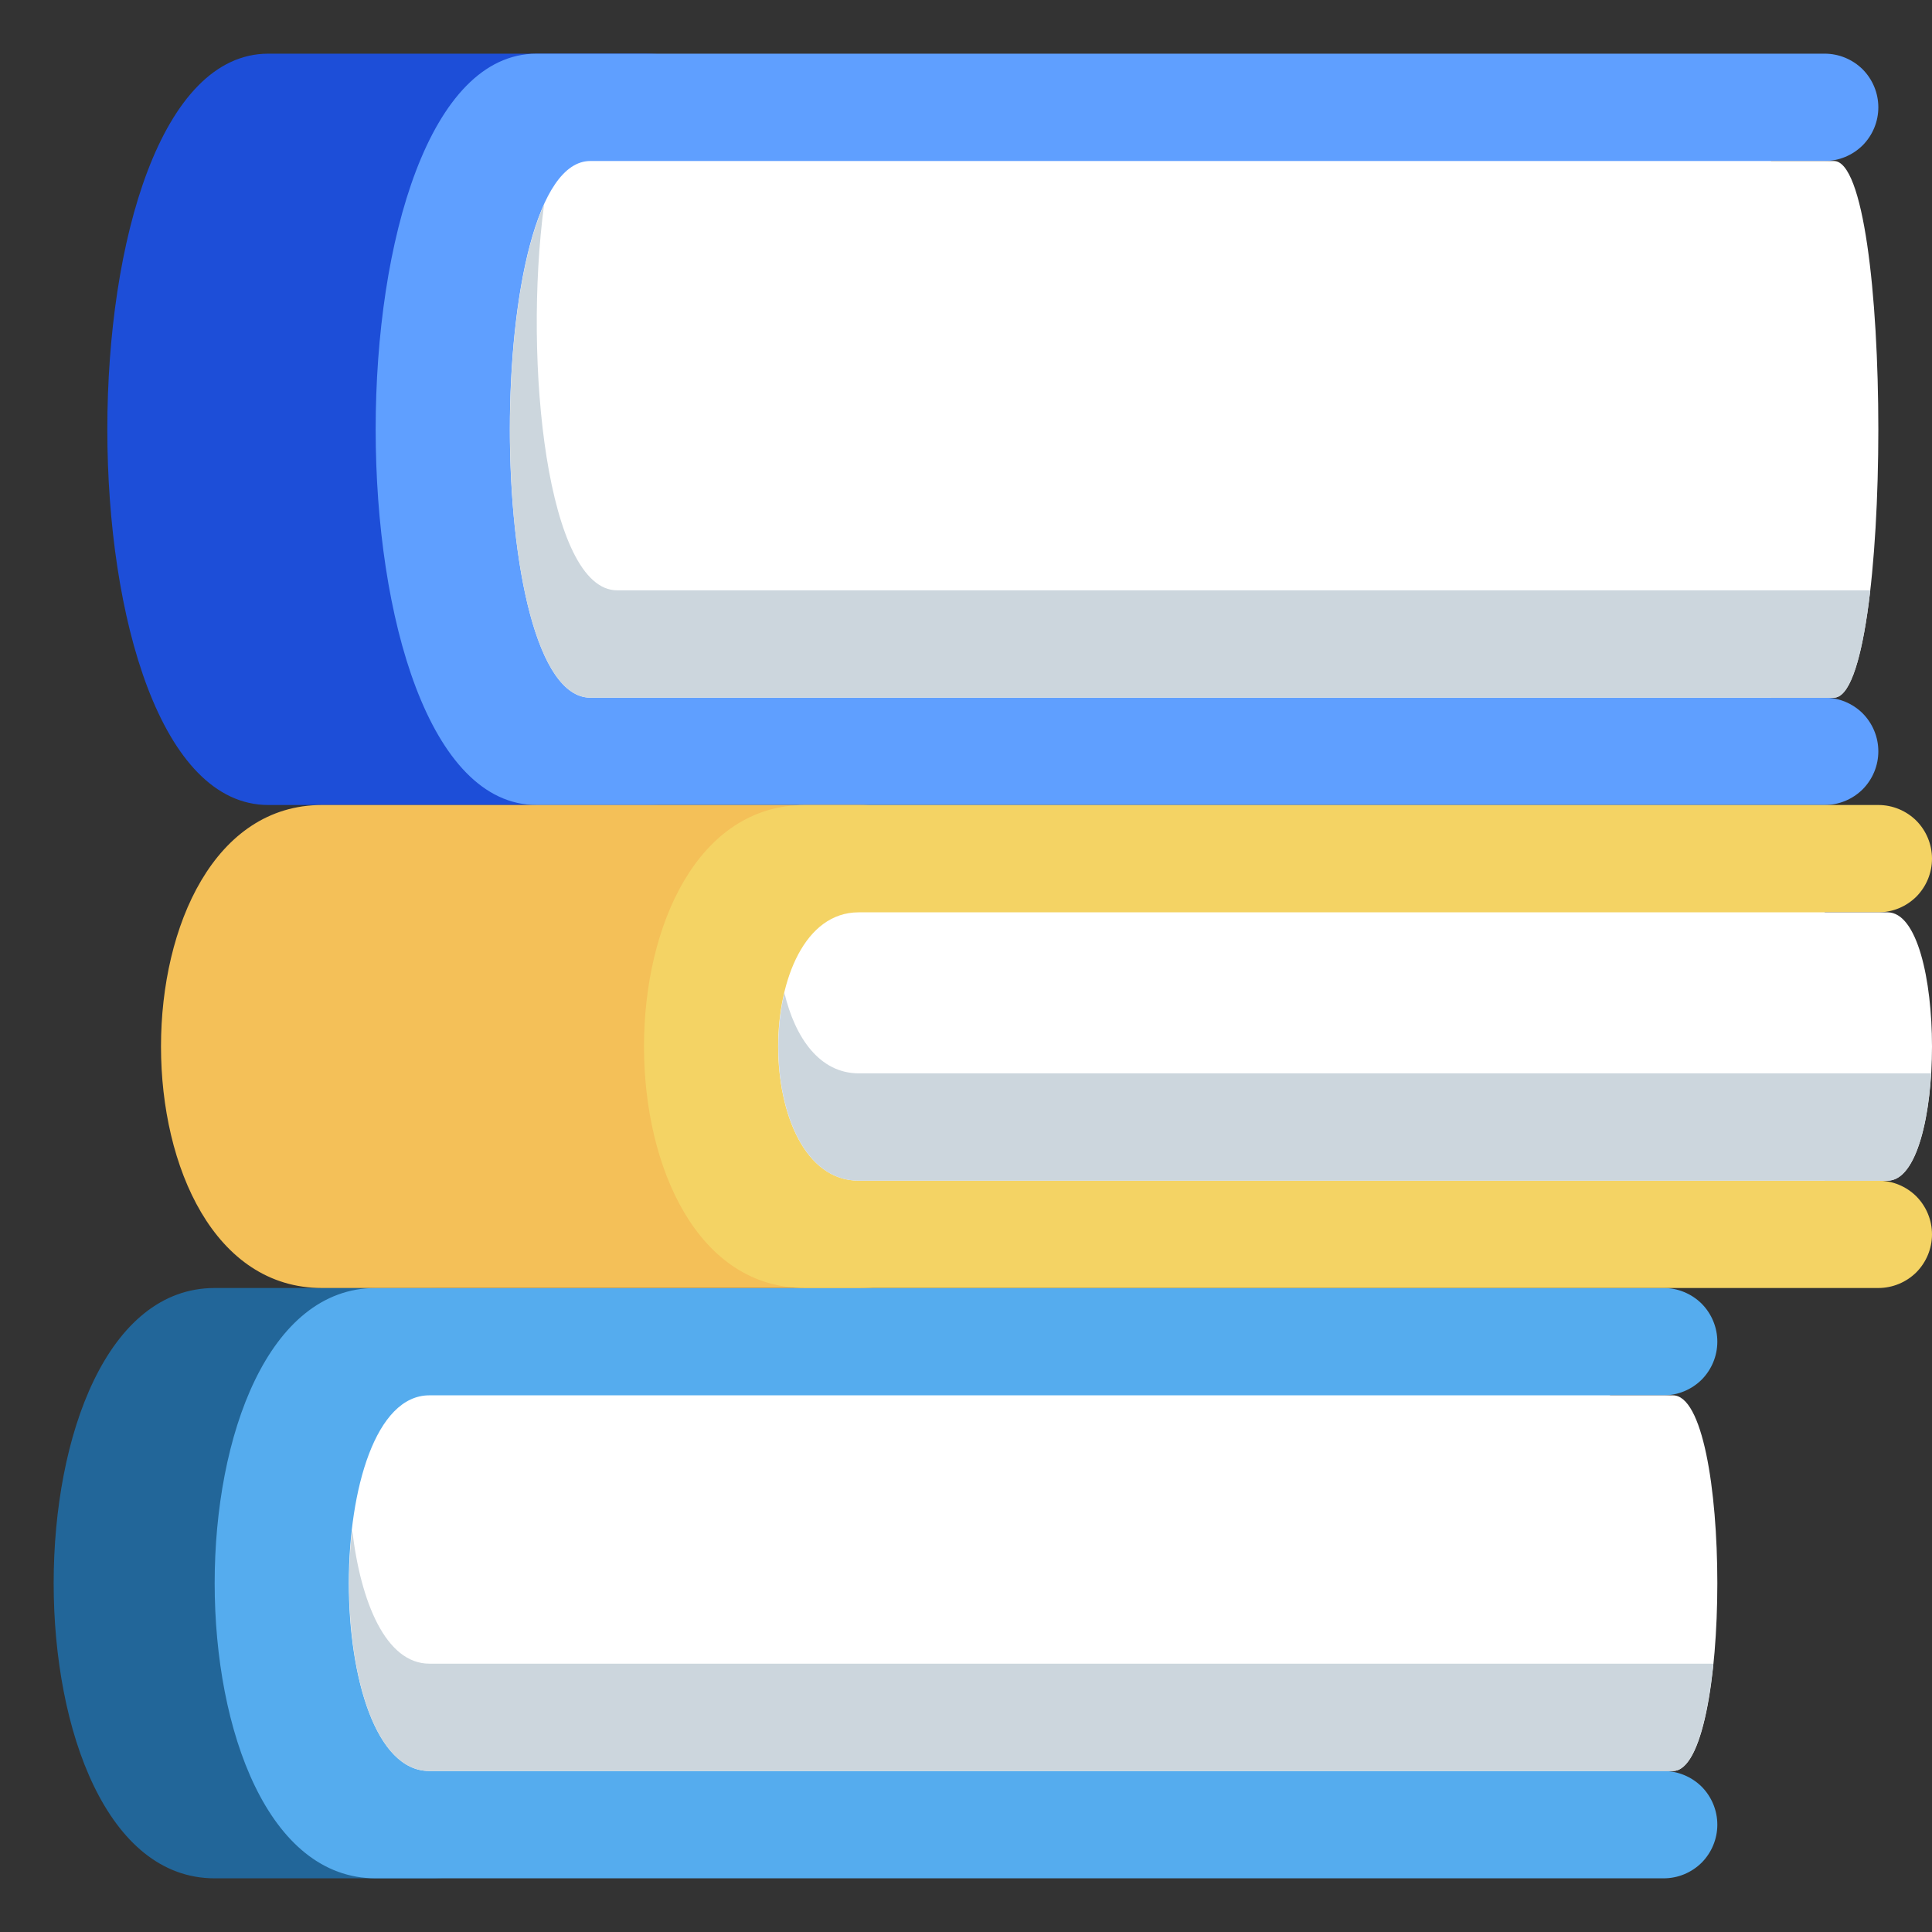
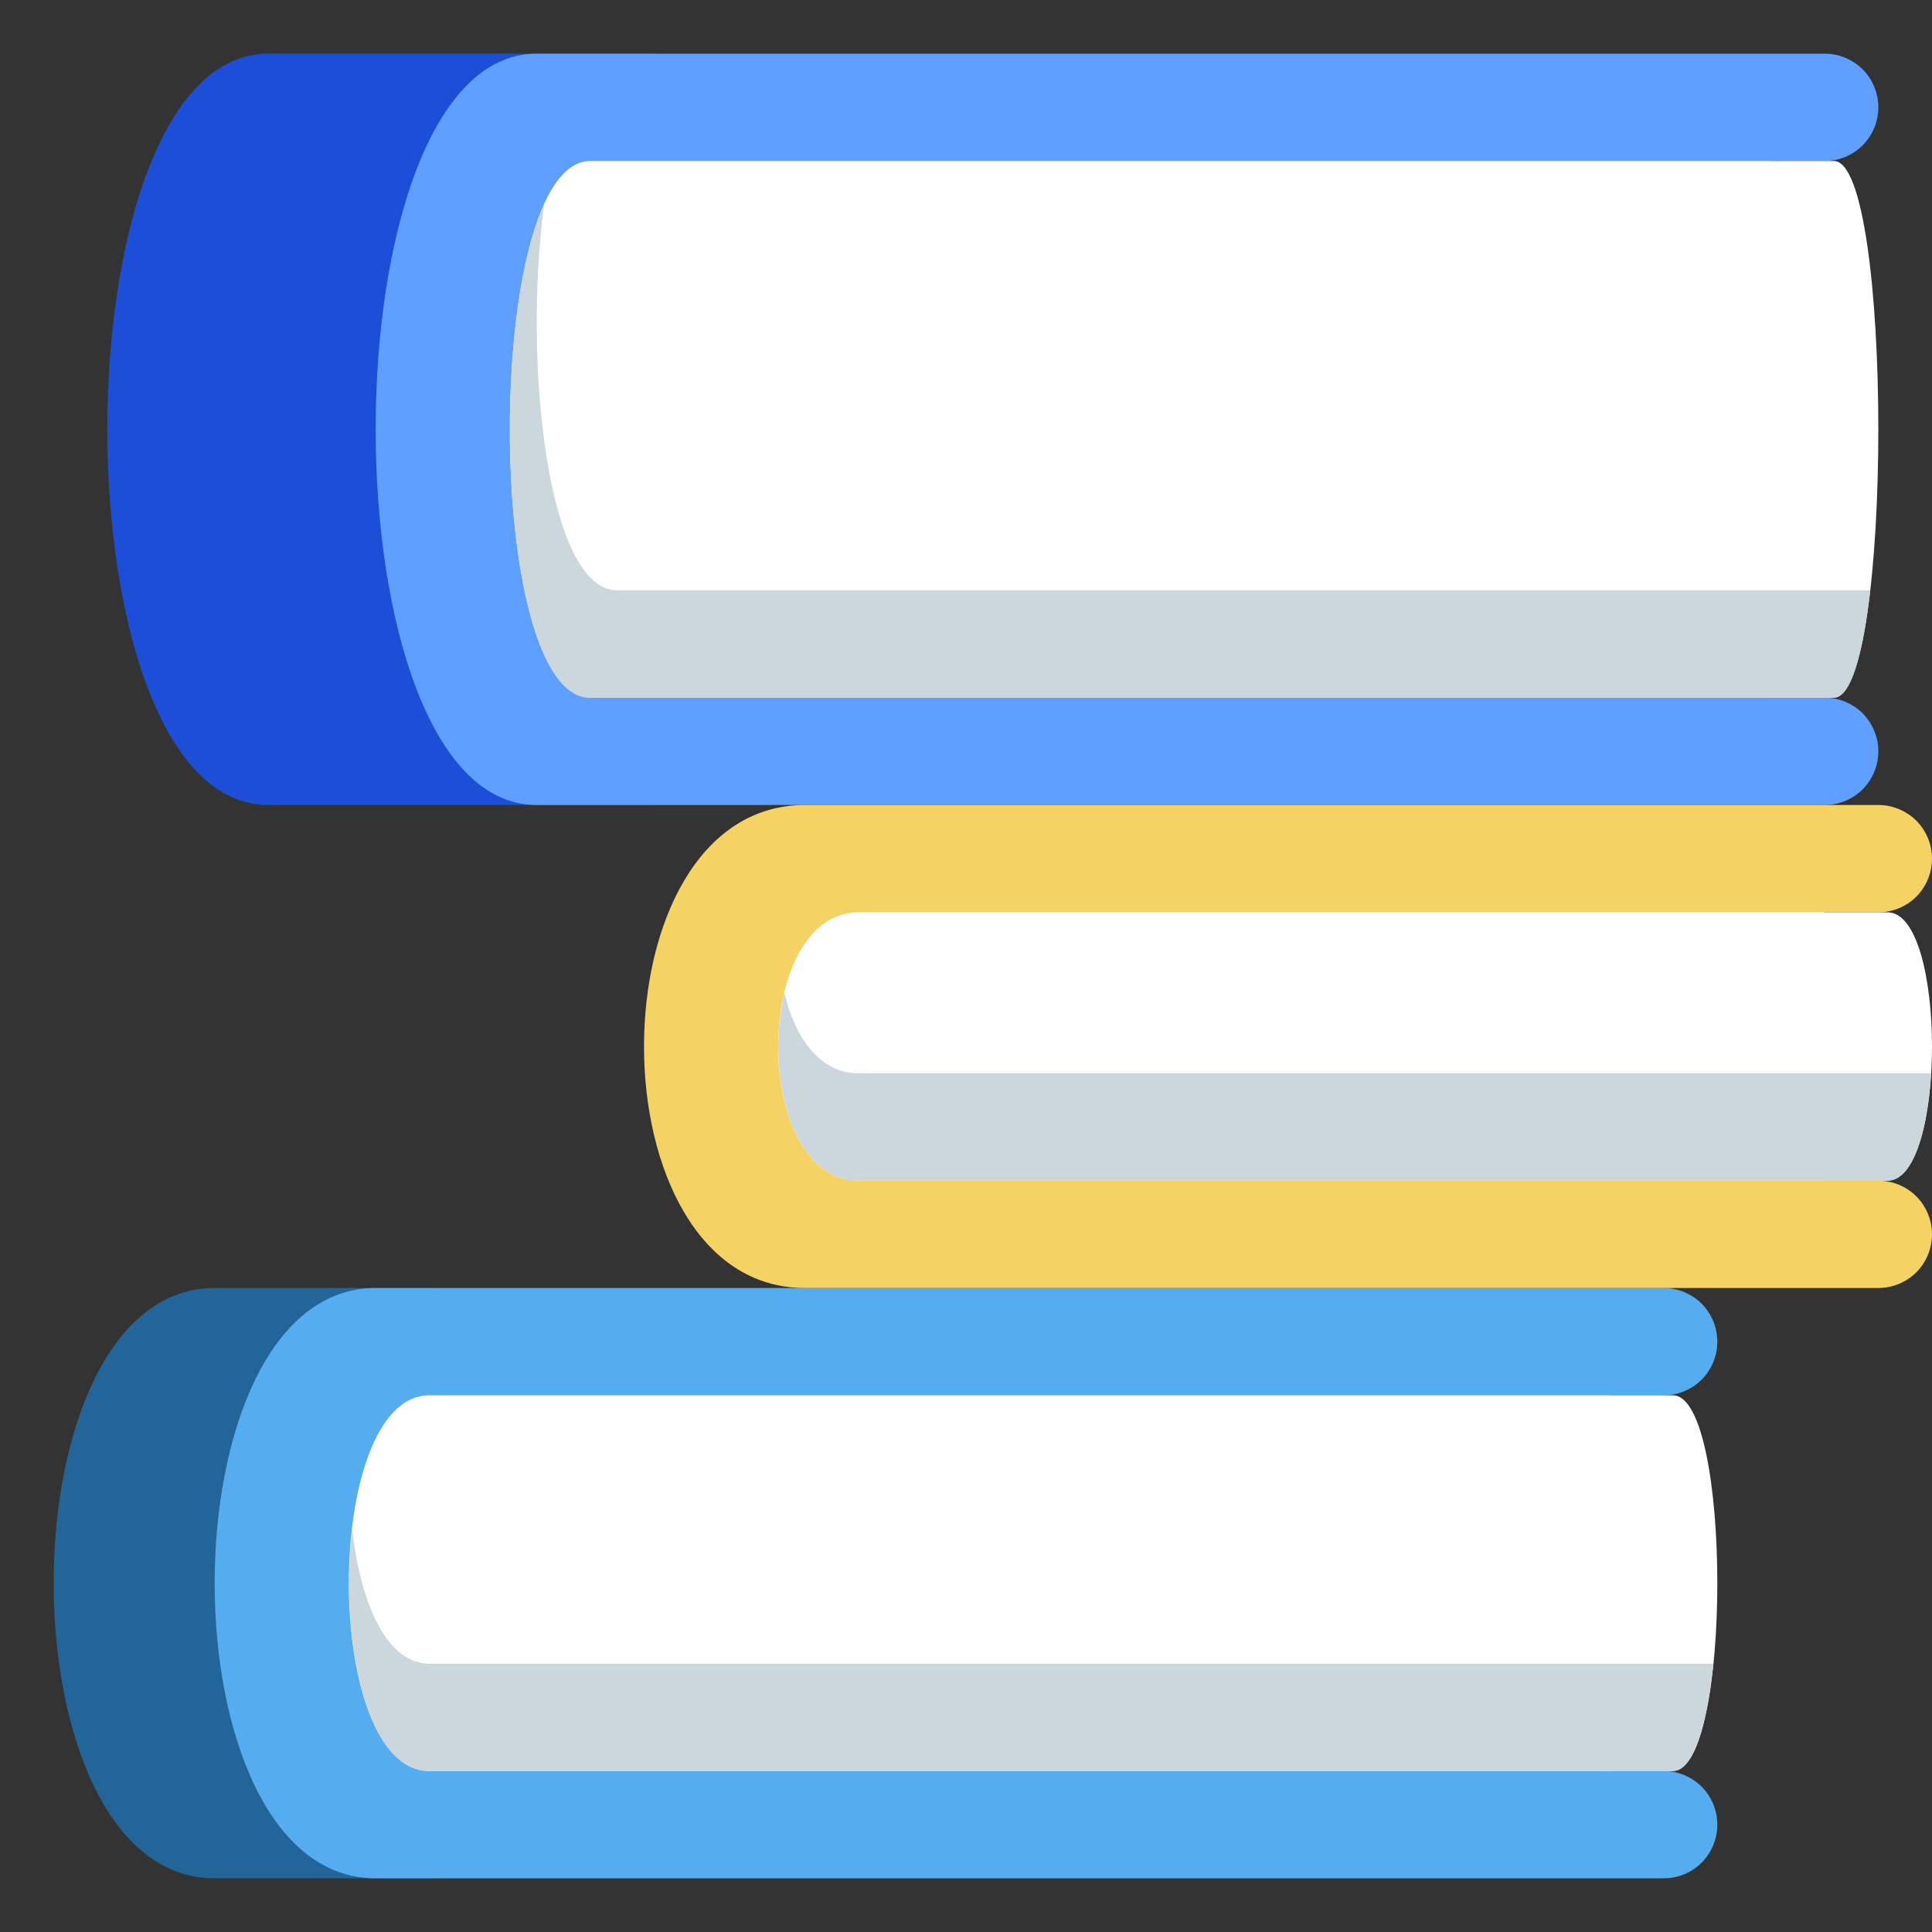
<svg xmlns="http://www.w3.org/2000/svg" width="18" height="18" viewBox="0 0 18 18" fill="none">
  <rect x="0" y="0" width="18" height="18" fill="#333333" stroke="none" />
  <g clip-path="url(#clip0_107_2)">
    <path d="M7.5 2.5C7.5 1.395 7.104 0.5 6 0.5H2.5C0.5 0.5 0.5 7.5 2.5 7.5H6C7.104 7.5 7.5 6.604 7.5 5.5V2.5Z" fill="#1D4ED8" />
    <path d="M17 1.5H16.5V6.5H17C17.133 6.5 17.26 6.553 17.354 6.646C17.447 6.74 17.5 6.867 17.5 7C17.5 7.133 17.447 7.26 17.354 7.354C17.26 7.447 17.133 7.5 17 7.5H5C3 7.5 3 0.5 5 0.5H17C17.133 0.5 17.26 0.553 17.354 0.646C17.447 0.74 17.5 0.867 17.5 1C17.5 1.133 17.447 1.26 17.354 1.354C17.26 1.447 17.133 1.5 17 1.5Z" fill="#5F9FFF" />
    <path d="M17.086 1.5H5.5C4.5 1.5 4.5 6.5 5.5 6.5H17.086C17.638 6.5 17.638 1.5 17.086 1.5Z" fill="white" />
    <path d="M5.75 5.5H17.425C17.358 6.088 17.245 6.5 17.086 6.5H5.5C4.675 6.5 4.531 3.096 5.069 1.906C4.873 3.385 5.1 5.5 5.75 5.5Z" fill="#CCD6DD" />
    <path d="M6 14C6 13.47 5.789 12.961 5.414 12.586C5.039 12.211 4.53 12 4 12H2C0 12 0 17.5 2 17.5H4C4.53 17.5 5.039 17.289 5.414 16.914C5.789 16.539 6 16.03 6 15.5V14Z" fill="#226699" />
    <path d="M15.5 13H15V16.5H15.5C15.633 16.5 15.76 16.553 15.854 16.646C15.947 16.74 16 16.867 16 17C16 17.133 15.947 17.26 15.854 17.354C15.76 17.447 15.633 17.5 15.5 17.5H3.5C1.5 17.5 1.5 12 3.5 12H15.5C15.633 12 15.76 12.053 15.854 12.146C15.947 12.24 16 12.367 16 12.5C16 12.633 15.947 12.76 15.854 12.854C15.76 12.947 15.633 13 15.5 13Z" fill="#55ACEE" />
    <path d="M15.586 13H4C3 13 3 16.5 4 16.5H15.586C16.138 16.5 16.138 13 15.586 13Z" fill="white" />
    <path d="M4 15.5H15.963C15.905 16.062 15.78 16.5 15.586 16.5H4C3.403 16.5 3.165 15.255 3.281 14.25C3.359 14.929 3.596 15.5 4 15.5Z" fill="#CCD6DD" />
-     <path d="M10 9.5C10 8.97 9.789 8.461 9.414 8.086C9.039 7.711 8.53 7.5 8 7.5H3C1 7.5 1 12 3 12H8C8.53 12 9.039 11.789 9.414 11.414C9.789 11.039 10 10.53 10 10V9.5Z" fill="#F4C058" />
    <path d="M17.5 8.5H17V11H17.5C17.633 11 17.76 11.053 17.854 11.146C17.947 11.24 18 11.367 18 11.5C18 11.633 17.947 11.76 17.854 11.854C17.76 11.947 17.633 12 17.5 12H7.5C5.5 12 5.5 7.5 7.5 7.5H17.5C17.633 7.5 17.76 7.553 17.854 7.646C17.947 7.74 18 7.867 18 8C18 8.133 17.947 8.26 17.854 8.354C17.76 8.447 17.633 8.5 17.5 8.5Z" fill="#F4D364" />
    <path d="M17.586 8.5H8C7 8.5 7 11 8 11H17.586C18.138 11 18.138 8.5 17.586 8.5Z" fill="white" />
-     <path d="M8 10H17.992C17.959 10.531 17.825 11 17.586 11H8C7.363 11 7.133 9.986 7.308 9.25C7.407 9.669 7.637 10 8 10Z" fill="#CCD6DD" />
+     <path d="M8 10H17.992C17.959 10.531 17.825 11 17.586 11H8C7.363 11 7.133 9.986 7.308 9.25C7.407 9.669 7.637 10 8 10" fill="#CCD6DD" />
  </g>
  <defs>
    <clipPath id="clip0_107_2">
      <rect width="18" height="18" fill="white" transform="matrix(1 0 0 -1 0 18)" />
    </clipPath>
  </defs>
</svg>